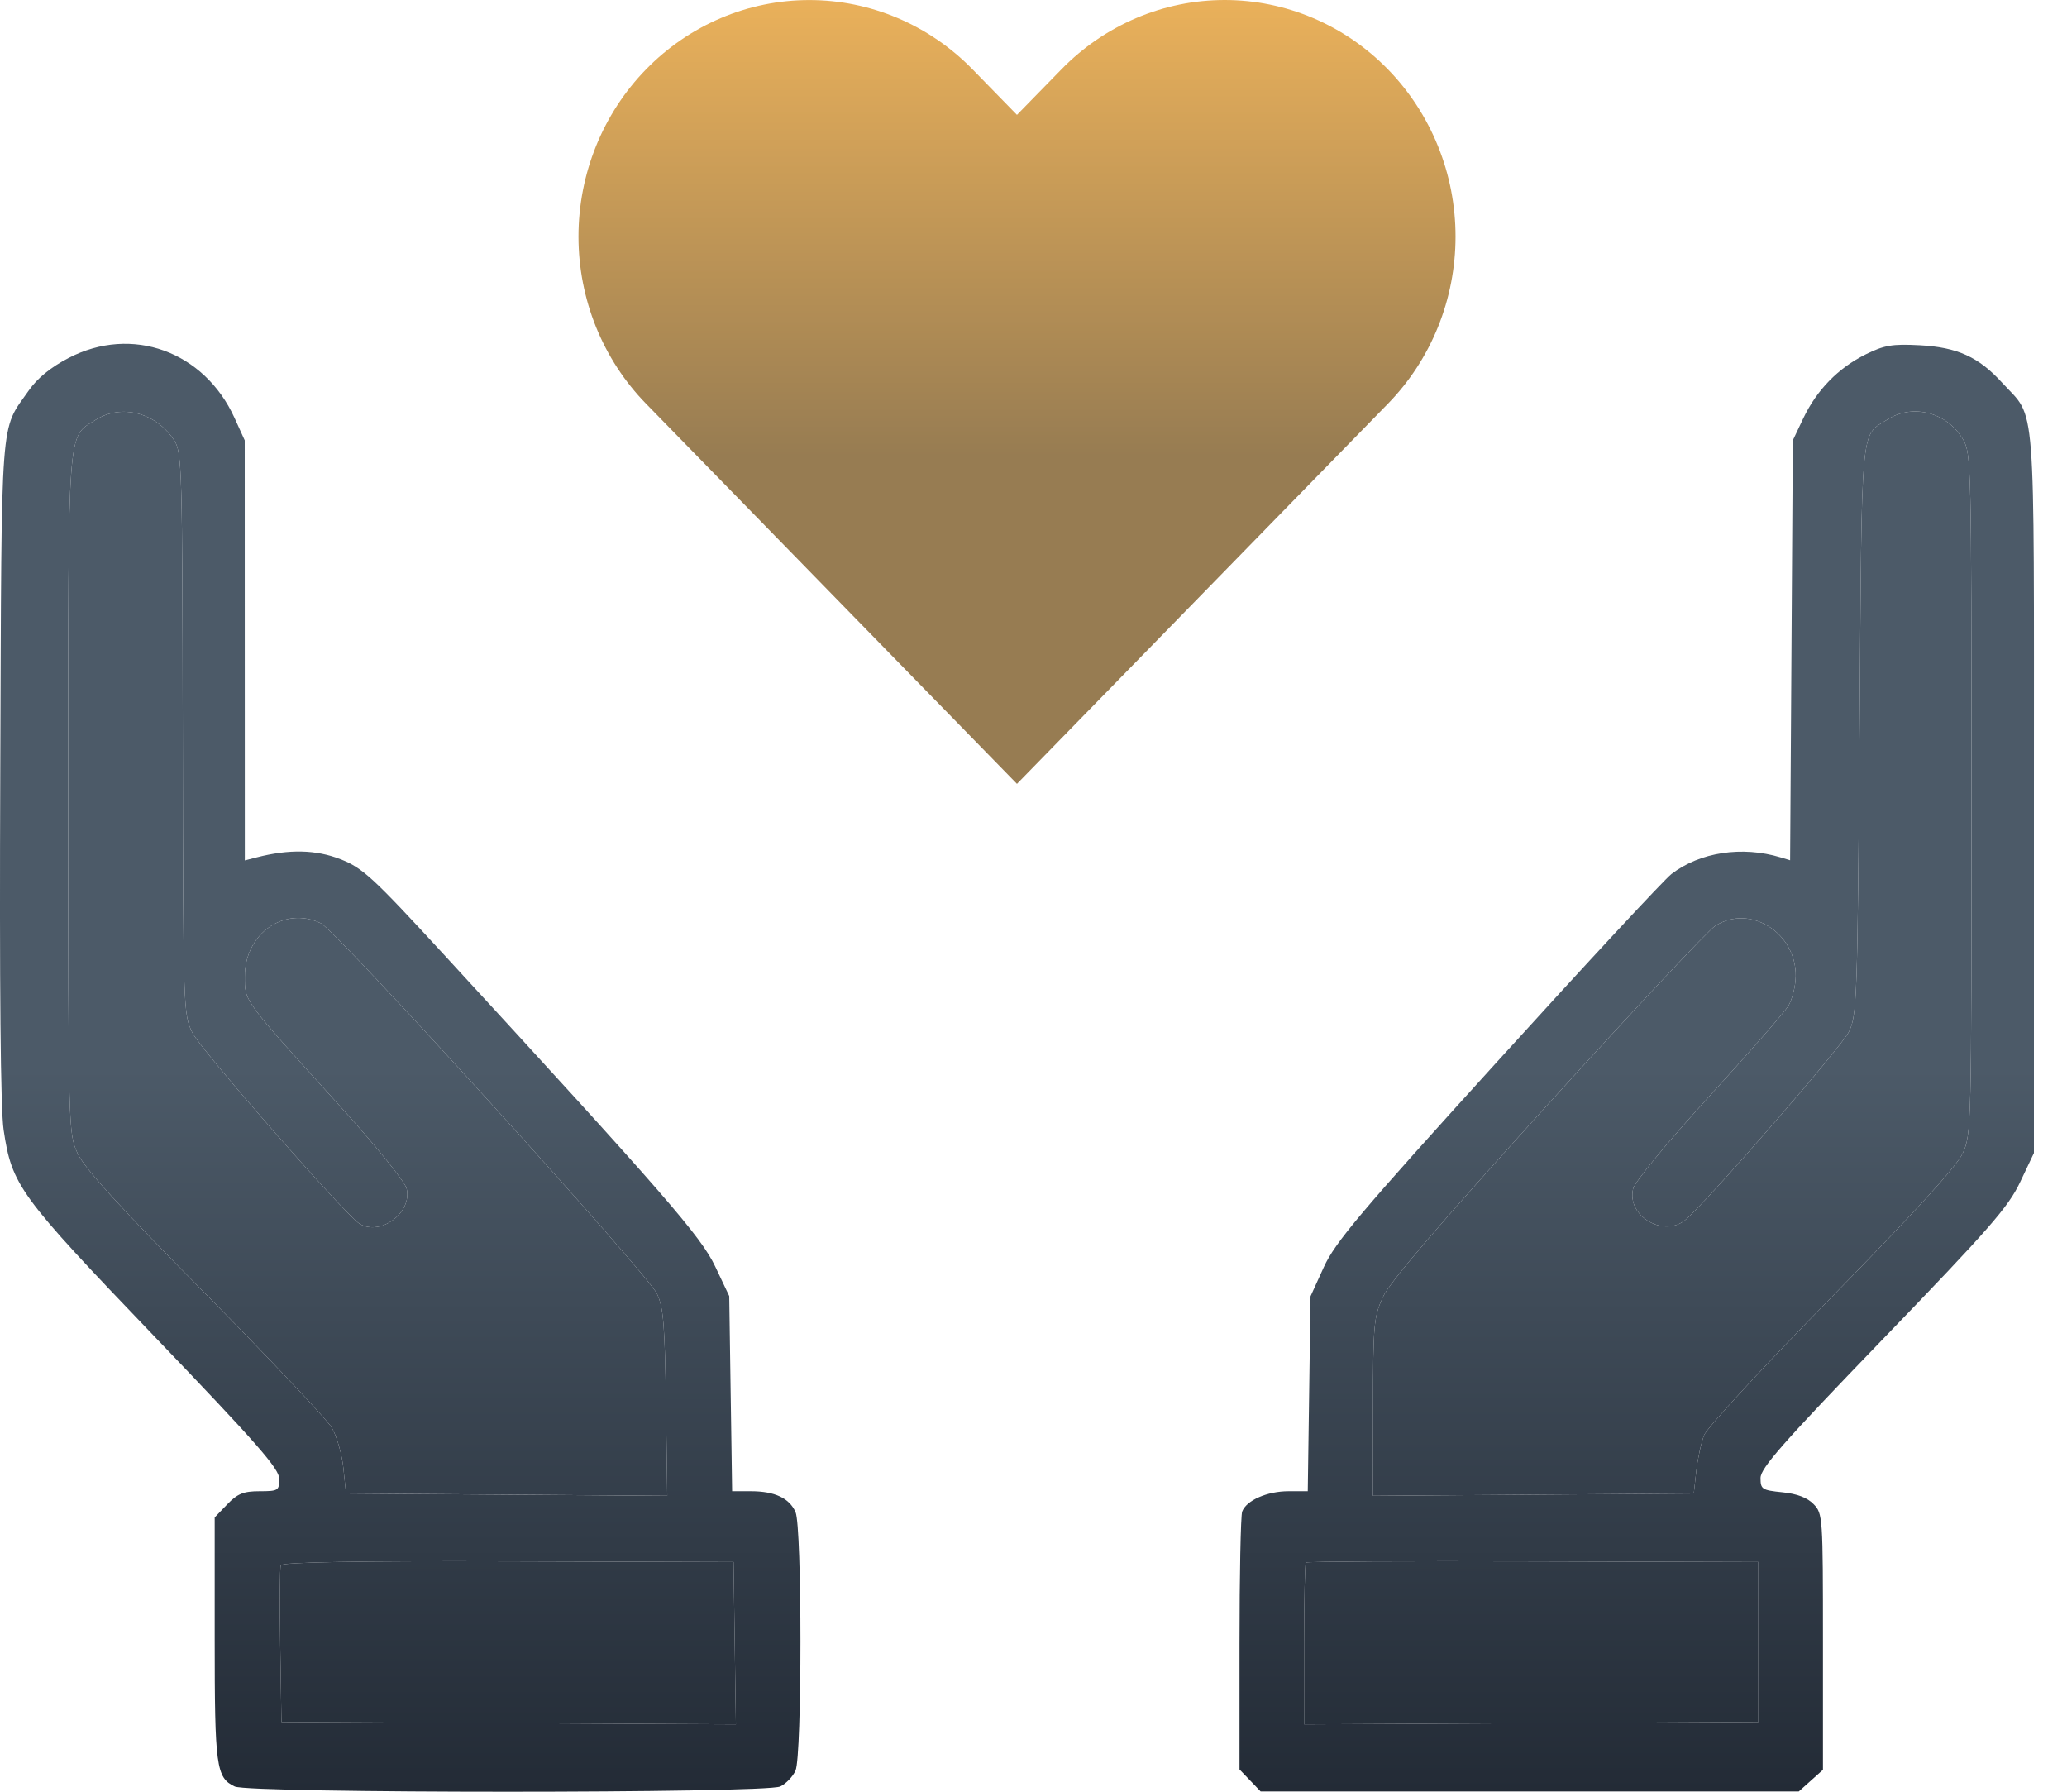
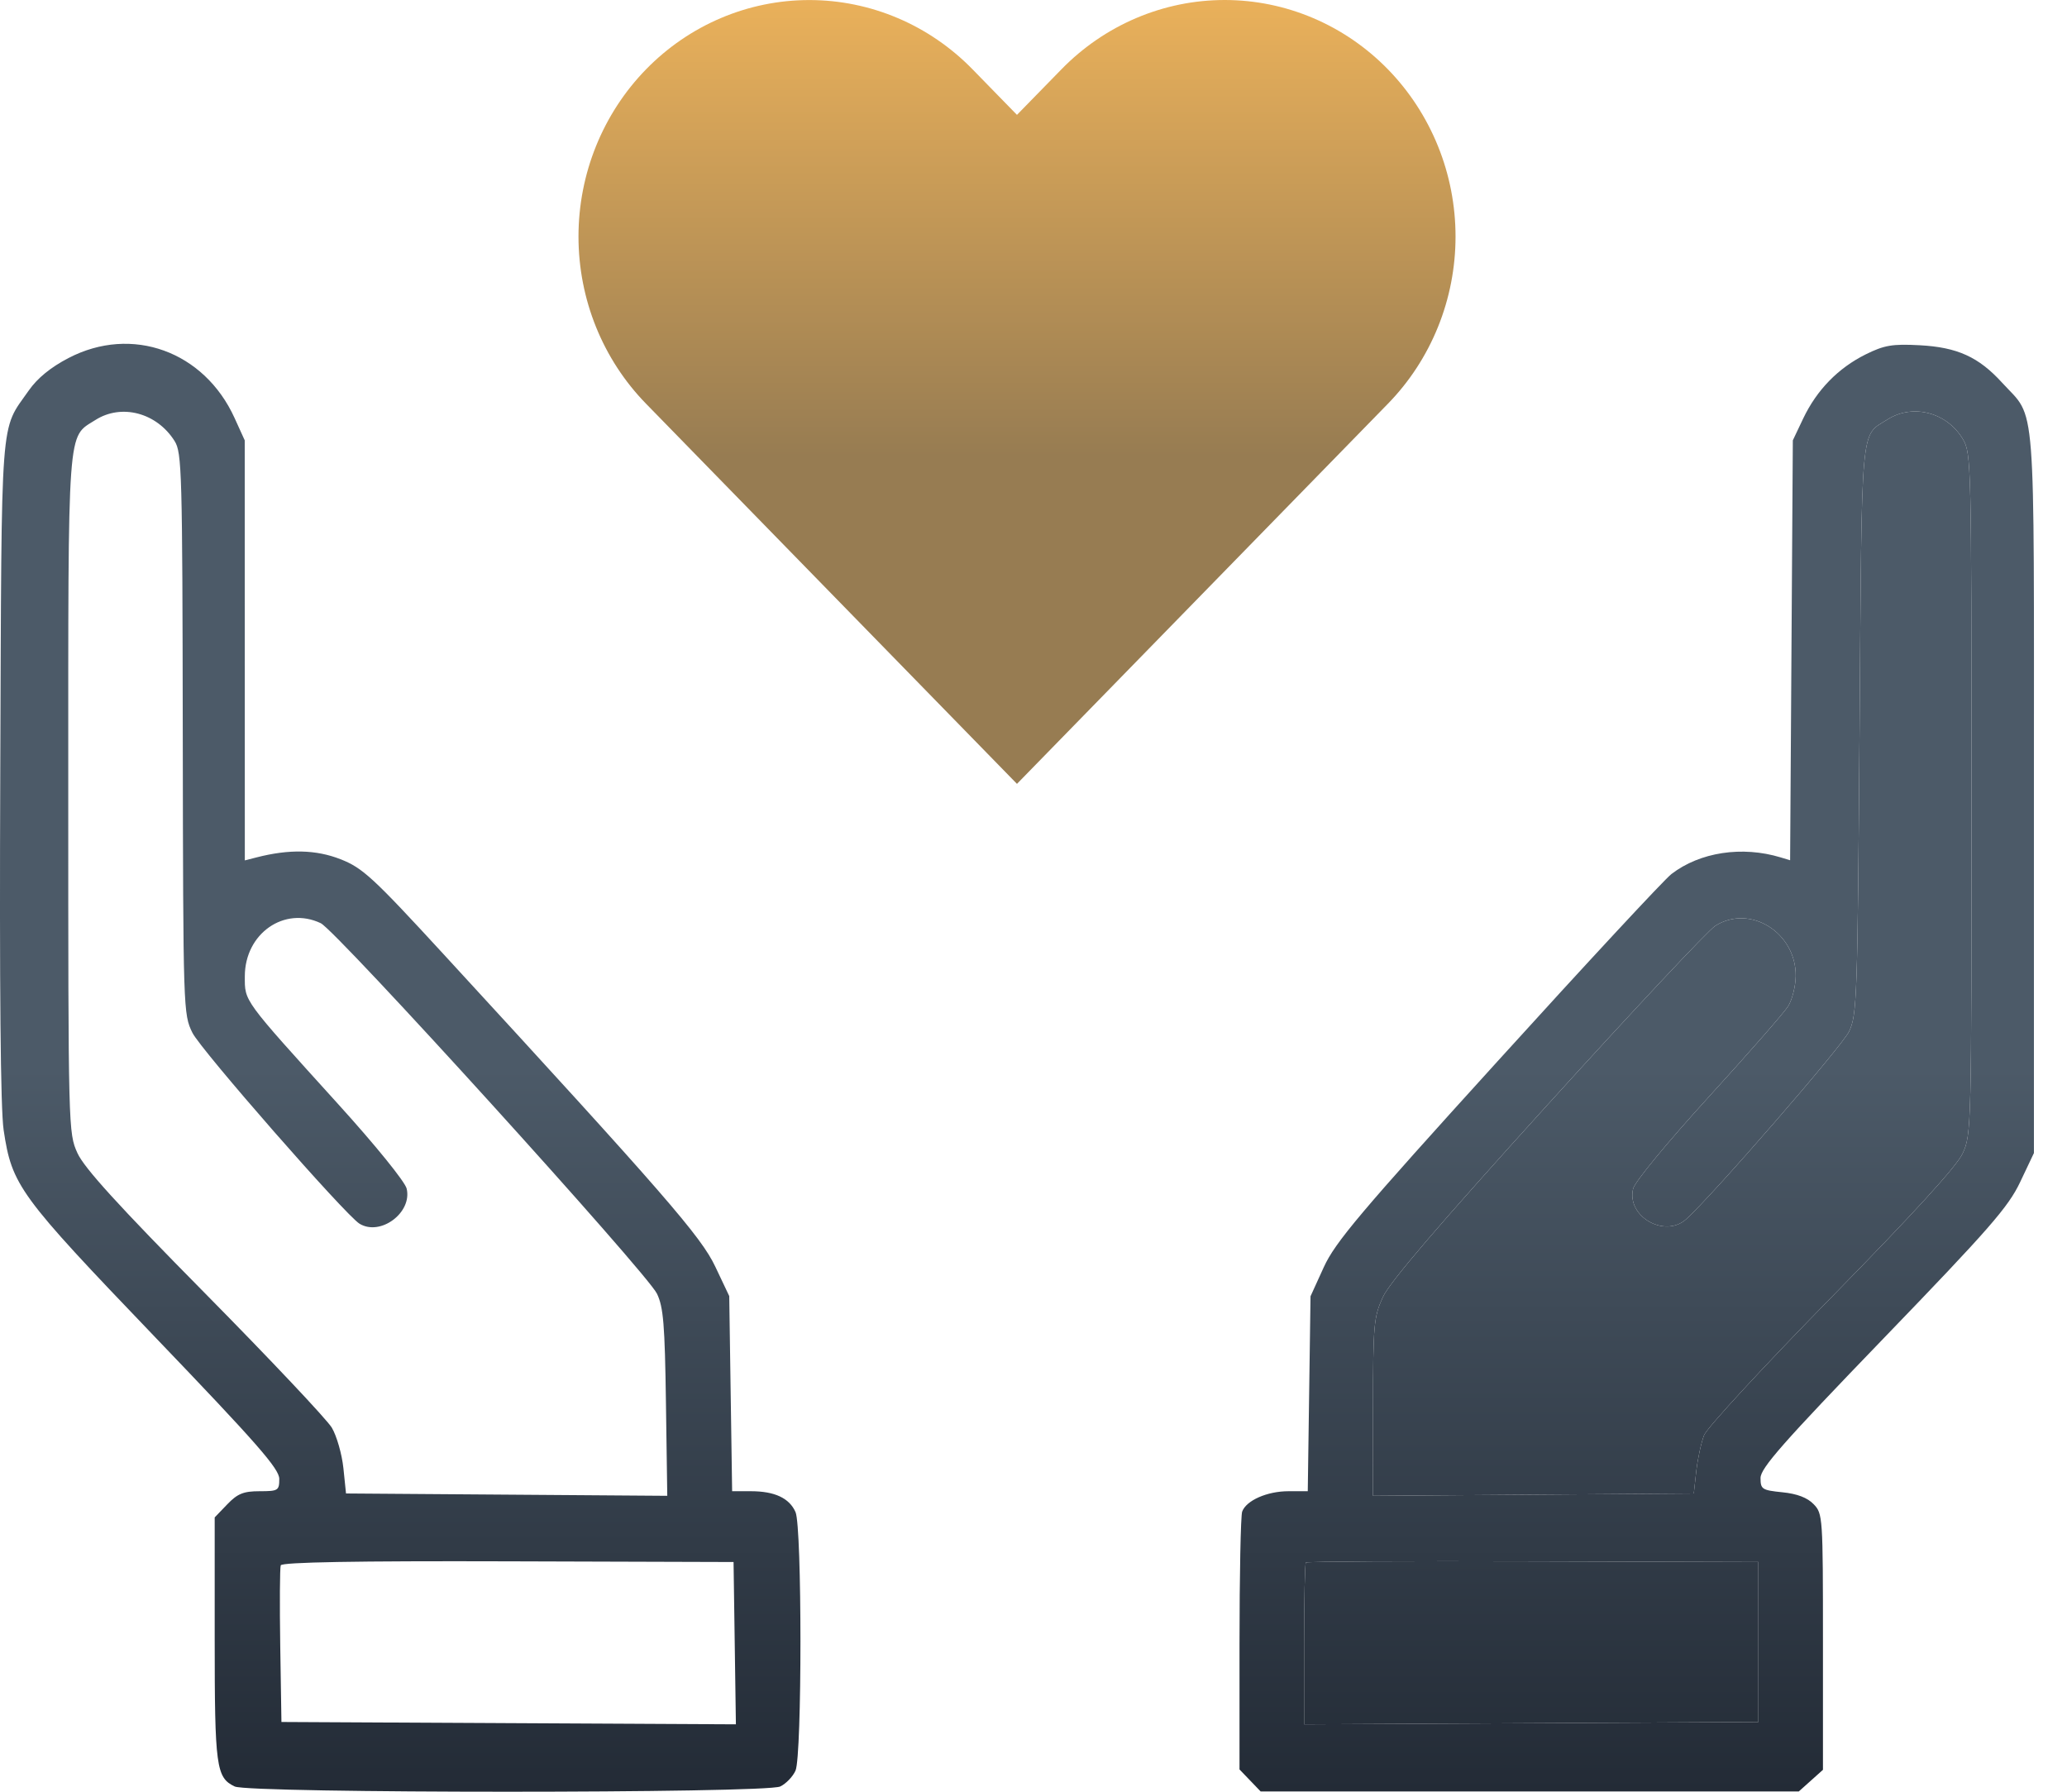
<svg xmlns="http://www.w3.org/2000/svg" width="45" height="39" viewBox="0 0 45 39" fill="none">
  <g id="Ð·Ð°Ð±Ð¾ÑÐ° Ð¾ Ð²Ð°Ñ ">
    <g id="Ð¿ÑÐ¸Ð²Ð¸Ð»ÐµÐ³Ð¸Ð¸ ">
      <path id="Vector" d="M30.215 1.508C29.749 1.03 29.195 0.651 28.585 0.392C27.975 0.133 27.322 0 26.662 0C26.002 0 25.349 0.133 24.739 0.392C24.129 0.651 23.575 1.03 23.109 1.508L22.14 2.5L21.172 1.508C20.23 0.543 18.952 0.001 17.619 0.001C16.286 0.001 15.008 0.543 14.066 1.508C13.123 2.474 12.594 3.784 12.594 5.149C12.594 6.514 13.123 7.824 14.066 8.789L22.14 17.062L30.215 8.789C30.682 8.311 31.052 7.744 31.305 7.119C31.558 6.495 31.688 5.825 31.688 5.149C31.688 4.473 31.558 3.803 31.305 3.179C31.052 2.554 30.682 1.986 30.215 1.508Z" fill="url(#paint0_linear_0_88)" />
      <g id="Vector_2">
        <path fill-rule="evenodd" clip-rule="evenodd" d="M1.494 7.792C1.106 7.993 0.814 8.231 0.627 8.499C-0.004 9.403 0.037 8.858 0.006 16.751C-0.013 21.538 0.012 24.143 0.079 24.596C0.26 25.806 0.41 26.011 3.366 29.094C5.602 31.425 6.08 31.971 6.08 32.191C6.08 32.444 6.056 32.459 5.651 32.459C5.301 32.459 5.171 32.512 4.948 32.744L4.674 33.029V35.666C4.674 38.459 4.705 38.694 5.11 38.886C5.431 39.038 16.665 39.038 16.986 38.886C17.112 38.826 17.261 38.671 17.319 38.54C17.462 38.214 17.462 33.239 17.319 32.913C17.185 32.609 16.865 32.459 16.348 32.459H15.939L15.876 28.211L15.572 27.57C15.261 26.913 14.472 26.006 9.67 20.784C8.117 19.095 7.895 18.891 7.412 18.702C6.879 18.493 6.297 18.48 5.588 18.662L5.33 18.728L5.328 9.585L5.106 9.097C4.444 7.644 2.871 7.076 1.494 7.792ZM40.615 7.715C40.018 8.012 39.553 8.489 39.258 9.107L39.031 9.585L38.972 18.725L38.767 18.663C37.926 18.408 37.008 18.548 36.388 19.025C36.233 19.144 34.532 20.975 32.608 23.095C29.612 26.394 29.068 27.039 28.82 27.582L28.531 28.216L28.471 32.459H28.051C27.587 32.459 27.133 32.659 27.043 32.902C27.011 32.989 26.985 34.288 26.985 35.788V38.515L27.445 38.994H39.161L39.687 38.523V35.738C39.687 33.011 39.683 32.947 39.484 32.741C39.348 32.599 39.123 32.514 38.804 32.482C38.361 32.437 38.328 32.416 38.328 32.171C38.328 31.957 38.82 31.398 41.004 29.135C43.308 26.748 43.722 26.274 43.98 25.73L44.28 25.098V17.244C44.28 8.441 44.335 9.149 43.59 8.333C43.078 7.77 42.613 7.559 41.796 7.515C41.198 7.483 41.022 7.513 40.615 7.715ZM2.077 9.142C1.459 9.534 1.486 9.152 1.486 17.287C1.486 24.599 1.488 24.661 1.686 25.099C1.831 25.421 2.575 26.239 4.457 28.144C5.871 29.576 7.116 30.896 7.224 31.076C7.331 31.257 7.444 31.653 7.476 31.956L7.533 32.508L14.527 32.559L14.498 30.534C14.474 28.828 14.443 28.453 14.303 28.16C14.088 27.71 7.322 20.255 6.983 20.095C6.19 19.718 5.33 20.32 5.33 21.251C5.33 21.804 5.275 21.729 7.363 24.034C8.173 24.927 8.816 25.721 8.853 25.871C8.979 26.393 8.284 26.913 7.828 26.637C7.523 26.452 4.373 22.853 4.189 22.48C3.99 22.074 3.988 22.01 3.979 15.97C3.971 10.263 3.96 9.852 3.801 9.6C3.414 8.984 2.646 8.78 2.077 9.142ZM41.093 9.13C40.496 9.51 40.535 9.083 40.484 15.867C40.439 21.761 40.428 22.089 40.255 22.453C40.099 22.778 37.292 26.012 36.709 26.538C36.244 26.957 35.408 26.478 35.554 25.875C35.589 25.727 36.296 24.869 37.191 23.887C38.057 22.937 38.839 22.045 38.928 21.904C39.016 21.763 39.091 21.468 39.094 21.25C39.107 20.302 38.101 19.672 37.342 20.153C37.187 20.251 35.542 22.007 33.686 24.053C31.311 26.674 30.25 27.912 30.103 28.239C29.908 28.67 29.893 28.84 29.892 30.631L29.891 32.559L36.875 32.508L36.929 32.02C36.96 31.752 37.036 31.401 37.099 31.239C37.162 31.079 38.411 29.726 39.874 28.235C41.676 26.397 42.597 25.388 42.728 25.107C42.918 24.698 42.921 24.566 42.921 17.284C42.92 10.11 42.915 9.867 42.737 9.565C42.393 8.977 41.645 8.779 41.093 9.13ZM6.112 34.072C6.092 34.127 6.087 34.918 6.101 35.828L6.127 37.482L16.021 37.533L15.97 34L11.06 33.985C7.744 33.975 6.137 34.004 6.112 34.072ZM28.43 34.011C28.408 34.034 28.391 34.835 28.391 35.792V37.533L38.281 37.482V34L33.375 33.986C30.677 33.977 28.451 33.989 28.43 34.011Z" fill="url(#paint1_linear_0_88)" />
-         <path d="M2.077 9.142C1.459 9.534 1.486 9.152 1.486 17.287C1.486 24.599 1.488 24.661 1.686 25.099C1.831 25.421 2.575 26.239 4.457 28.144C5.871 29.576 7.116 30.896 7.224 31.076C7.331 31.257 7.444 31.653 7.476 31.956L7.533 32.508L14.527 32.559L14.498 30.534C14.474 28.828 14.443 28.453 14.303 28.16C14.088 27.71 7.322 20.255 6.983 20.095C6.19 19.718 5.33 20.32 5.33 21.251C5.33 21.804 5.275 21.729 7.363 24.034C8.173 24.927 8.816 25.721 8.853 25.871C8.979 26.393 8.284 26.913 7.828 26.637C7.523 26.452 4.373 22.853 4.189 22.48C3.99 22.074 3.988 22.01 3.979 15.97C3.971 10.263 3.96 9.852 3.801 9.6C3.414 8.984 2.646 8.78 2.077 9.142Z" fill="url(#paint2_linear_0_88)" />
        <path d="M41.093 9.13C40.496 9.51 40.535 9.083 40.484 15.867C40.439 21.761 40.428 22.089 40.255 22.453C40.099 22.778 37.292 26.012 36.709 26.538C36.244 26.957 35.408 26.478 35.554 25.875C35.589 25.727 36.296 24.869 37.191 23.887C38.057 22.937 38.839 22.045 38.928 21.904C39.016 21.763 39.091 21.468 39.094 21.25C39.107 20.302 38.101 19.672 37.342 20.153C37.187 20.251 35.542 22.007 33.686 24.053C31.311 26.674 30.25 27.912 30.103 28.239C29.908 28.67 29.893 28.84 29.892 30.631L29.891 32.559L36.875 32.508L36.929 32.02C36.96 31.752 37.036 31.401 37.099 31.239C37.162 31.079 38.411 29.726 39.874 28.235C41.676 26.397 42.597 25.388 42.728 25.107C42.918 24.698 42.921 24.566 42.921 17.284C42.92 10.11 42.915 9.867 42.737 9.565C42.393 8.977 41.645 8.779 41.093 9.13Z" fill="url(#paint3_linear_0_88)" />
        <path d="M28.43 34.011C28.408 34.034 28.391 34.835 28.391 35.792V37.533L38.281 37.482V34L33.375 33.986C30.677 33.977 28.451 33.989 28.43 34.011Z" fill="url(#paint4_linear_0_88)" />
-         <path d="M6.112 34.072C6.092 34.127 6.087 34.918 6.101 35.828L6.127 37.482L16.021 37.533L15.97 34L11.06 33.985C7.744 33.975 6.137 34.004 6.112 34.072Z" fill="url(#paint5_linear_0_88)" />
      </g>
    </g>
  </g>
  <defs>
    <linearGradient id="paint0_linear_0_88" x1="22.263" y1="-8.047" x2="22.263" y2="12.855" gradientUnits="userSpaceOnUse">
      <stop offset="0.309" stop-color="#F7B95C" />
      <stop offset="0.861" stop-color="#977C52" />
    </linearGradient>
    <linearGradient id="paint1_linear_0_88" x1="38.885" y1="39" x2="38.885" y2="7.483" gradientUnits="userSpaceOnUse">
      <stop stop-color="#232B36" />
      <stop offset="0.5" stop-color="#4C5A68" />
    </linearGradient>
    <linearGradient id="paint2_linear_0_88" x1="38.885" y1="39" x2="38.885" y2="7.483" gradientUnits="userSpaceOnUse">
      <stop stop-color="#232B36" />
      <stop offset="0.5" stop-color="#4C5A68" />
    </linearGradient>
    <linearGradient id="paint3_linear_0_88" x1="38.885" y1="39" x2="38.885" y2="7.483" gradientUnits="userSpaceOnUse">
      <stop stop-color="#232B36" />
      <stop offset="0.5" stop-color="#4C5A68" />
    </linearGradient>
    <linearGradient id="paint4_linear_0_88" x1="38.885" y1="39" x2="38.885" y2="7.483" gradientUnits="userSpaceOnUse">
      <stop stop-color="#232B36" />
      <stop offset="0.5" stop-color="#4C5A68" />
    </linearGradient>
    <linearGradient id="paint5_linear_0_88" x1="38.885" y1="39" x2="38.885" y2="7.483" gradientUnits="userSpaceOnUse">
      <stop stop-color="#232B36" />
      <stop offset="0.5" stop-color="#4C5A68" />
    </linearGradient>
  </defs>
</svg>